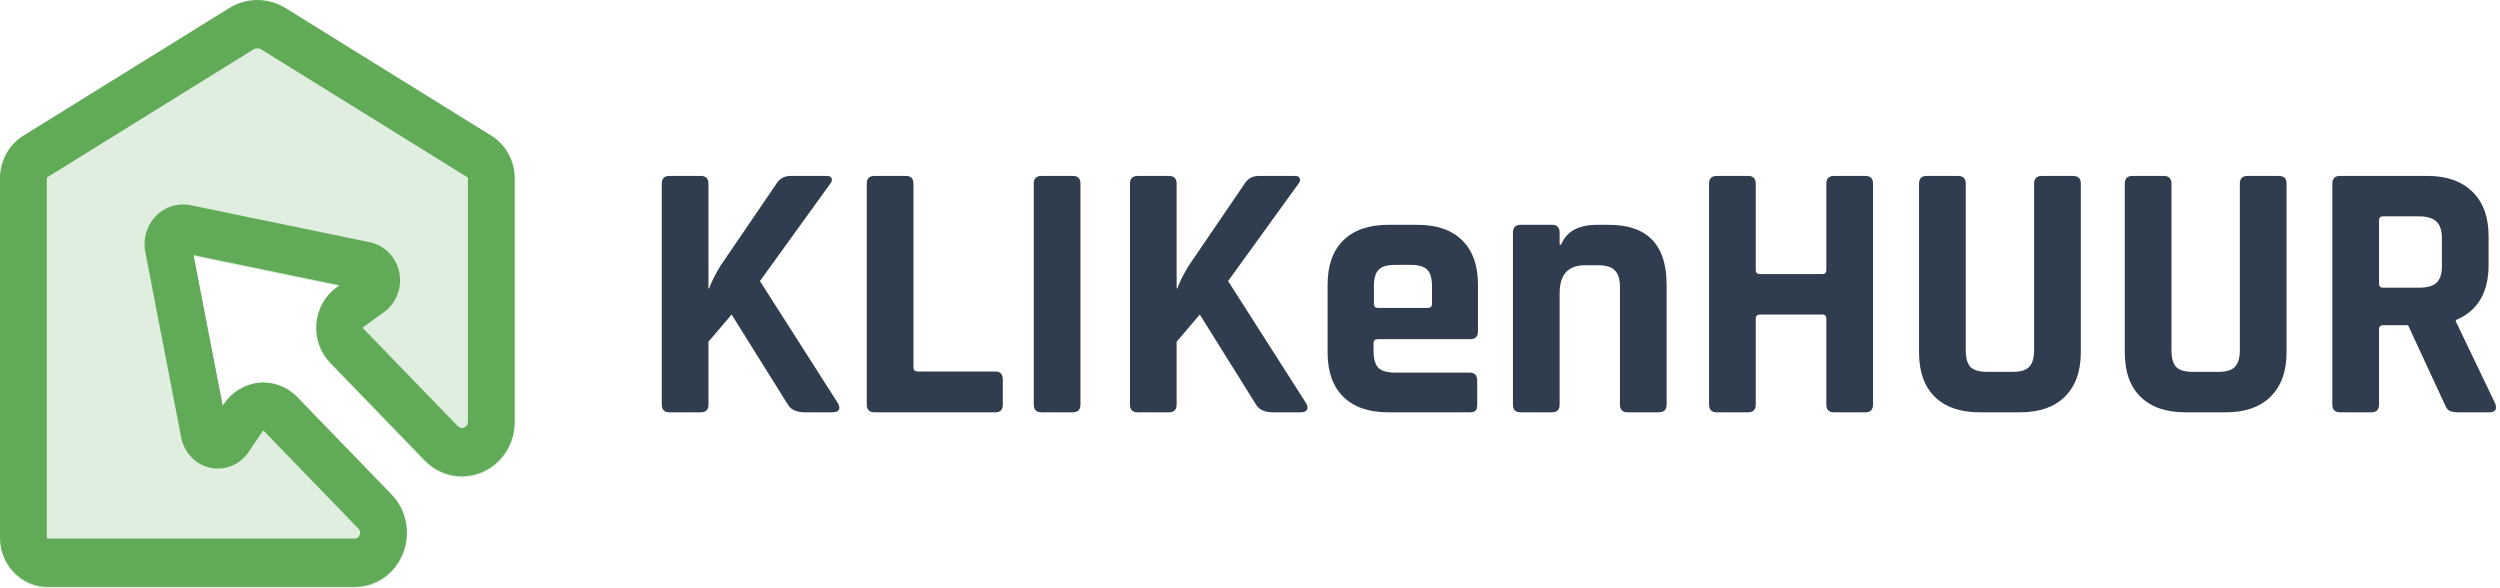
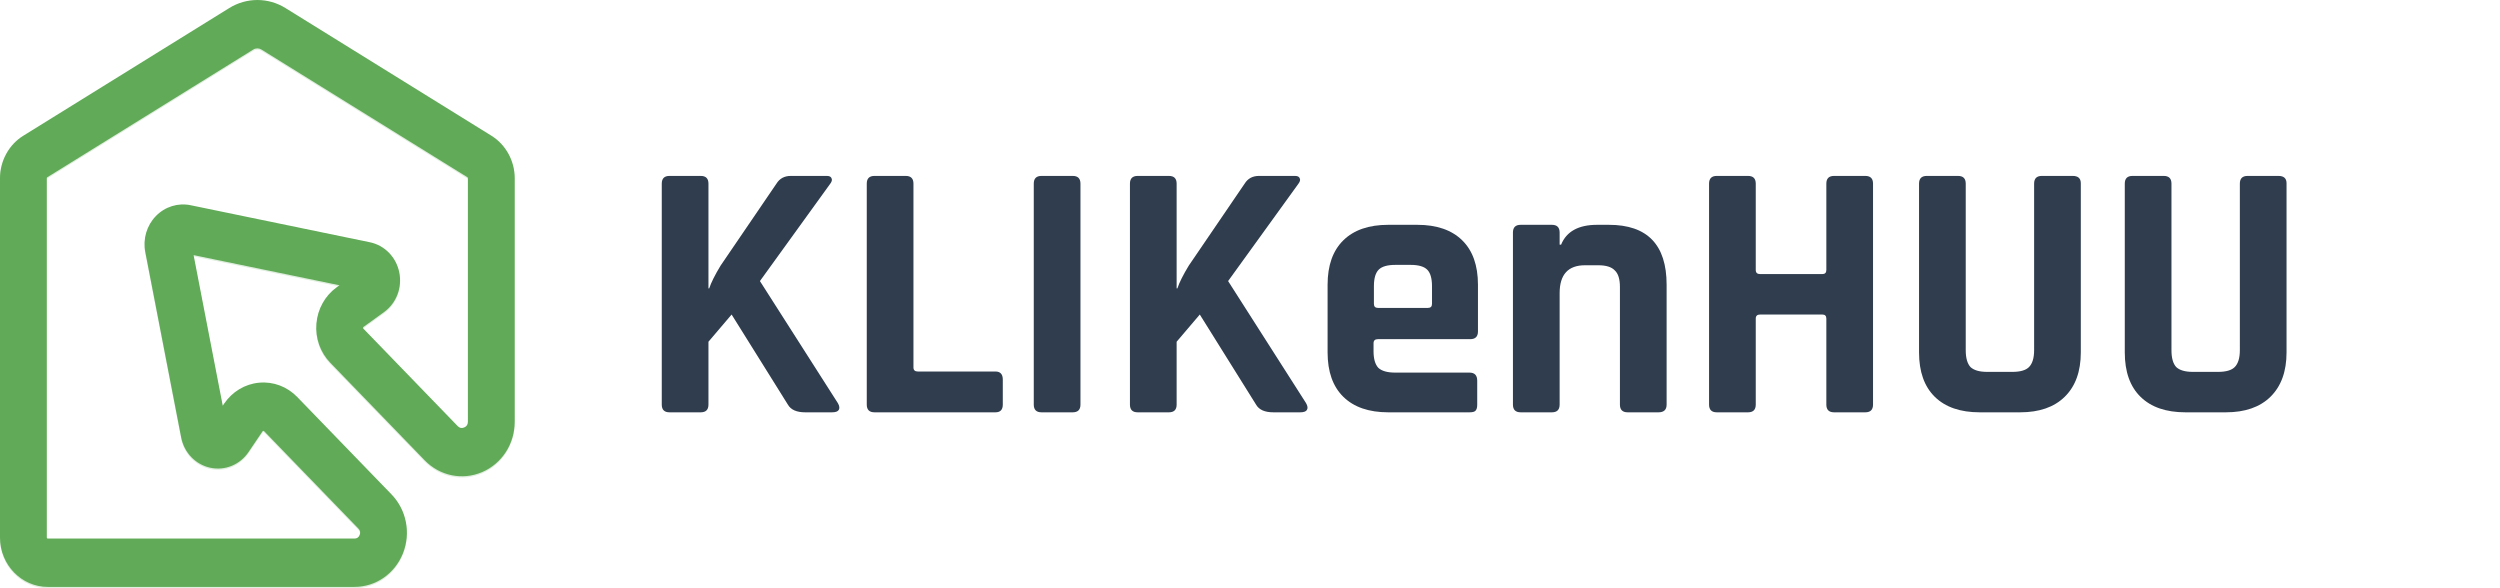
<svg xmlns="http://www.w3.org/2000/svg" width="136" height="32" viewBox="0 0 136 32" fill="none">
  <g clip-path="url(#clip0_89_646)">
    <g opacity="0.2">
-       <path d="M19.282 30.685H2.602C1.868 30.685 1.273 30.07 1.273 29.311V9.763C1.273 9.281 1.518 8.833 1.918 8.585L13.124 1.639C13.663 1.304 14.337 1.304 14.876 1.639L26.082 8.586C26.482 8.834 26.727 9.281 26.727 9.764V23.015C26.727 24.486 25.007 25.222 24.001 24.183L18.866 18.877C18.281 18.273 18.367 17.27 19.044 16.78L20.163 15.971C20.717 15.57 20.536 14.677 19.872 14.54L10.12 12.525C9.544 12.406 9.037 12.931 9.152 13.525L11.104 23.611C11.236 24.293 12.095 24.478 12.48 23.908L13.238 22.784C13.712 22.082 14.683 21.994 15.269 22.598L20.399 27.9C21.395 28.929 20.689 30.686 19.282 30.686L19.282 30.685Z" fill="#61AB58" />
      <path d="M19.282 32H2.602C1.167 32 0 30.794 0 29.311V9.763C0 8.824 0.484 7.94 1.263 7.458L12.469 0.511C13.413 -0.075 14.587 -0.074 15.531 0.511L26.737 7.458C27.516 7.941 28 8.824 28 9.763V23.014C28 24.217 27.305 25.293 26.228 25.753C25.152 26.214 23.925 25.962 23.101 25.11L17.966 19.805C17.421 19.241 17.146 18.462 17.214 17.669C17.281 16.875 17.682 16.158 18.314 15.701L18.468 15.589L10.531 13.949L12.117 22.143L12.193 22.03C12.635 21.375 13.329 20.96 14.099 20.89C14.868 20.819 15.622 21.102 16.168 21.667L21.299 26.968C22.117 27.813 22.36 29.075 21.917 30.179C21.474 31.285 20.439 31.999 19.282 31.999V32ZM14 2.703C13.924 2.703 13.847 2.724 13.778 2.766L2.573 9.713C2.556 9.724 2.545 9.743 2.545 9.764V29.311C2.545 29.343 2.571 29.37 2.602 29.37H19.282C19.418 29.37 19.513 29.304 19.565 29.174C19.617 29.044 19.595 28.928 19.499 28.829L14.368 23.528C14.362 23.521 14.349 23.508 14.323 23.511C14.296 23.513 14.287 23.528 14.282 23.535L13.523 24.659C13.056 25.352 12.237 25.688 11.437 25.515C10.637 25.343 10.016 24.696 9.856 23.868L7.904 13.782C7.766 13.071 7.98 12.339 8.477 11.827C8.974 11.314 9.681 11.092 10.37 11.235L20.122 13.25C20.925 13.416 21.552 14.058 21.72 14.886C21.888 15.714 21.563 16.563 20.892 17.048L19.773 17.857C19.765 17.862 19.752 17.873 19.749 17.9C19.746 17.927 19.759 17.94 19.765 17.946L24.9 23.252C25.002 23.357 25.12 23.382 25.253 23.324C25.387 23.268 25.454 23.163 25.454 23.015V9.764C25.454 9.743 25.443 9.724 25.427 9.713L14.222 2.766C14.153 2.724 14.076 2.703 14 2.703Z" fill="#61AB58" />
    </g>
    <path d="M19.282 31.928H2.602C1.167 31.928 0 30.723 0 29.24V9.692C0 8.753 0.484 7.869 1.263 7.386L12.469 0.439C13.413 -0.146 14.587 -0.146 15.531 0.439L26.737 7.386C27.516 7.87 28 8.753 28 9.692V22.942C28 24.146 27.305 25.221 26.228 25.682C25.152 26.143 23.925 25.89 23.101 25.039L17.966 19.733C17.421 19.169 17.146 18.391 17.214 17.597C17.281 16.804 17.682 16.086 18.314 15.629L18.468 15.518L10.531 13.878L12.117 22.071L12.193 21.958C12.635 21.304 13.329 20.888 14.099 20.818C14.868 20.748 15.622 21.031 16.168 21.595L21.299 26.896C22.117 27.742 22.36 29.003 21.917 30.108C21.474 31.213 20.439 31.927 19.282 31.927V31.928ZM14 2.631C13.924 2.631 13.847 2.652 13.778 2.695L2.573 9.642C2.556 9.652 2.545 9.671 2.545 9.692V29.24C2.545 29.272 2.571 29.298 2.602 29.298H19.282C19.418 29.298 19.513 29.233 19.565 29.103C19.617 28.974 19.595 28.857 19.499 28.758L14.368 23.457C14.362 23.45 14.349 23.437 14.323 23.44C14.296 23.442 14.287 23.457 14.282 23.465L13.523 24.588C13.056 25.281 12.237 25.617 11.437 25.444C10.637 25.272 10.016 24.625 9.856 23.797L7.904 13.711C7.766 13 7.98 12.269 8.477 11.756C8.973 11.243 9.681 11.021 10.37 11.164L20.122 13.179C20.925 13.345 21.552 13.987 21.72 14.815C21.888 15.643 21.563 16.492 20.892 16.977L19.773 17.786C19.765 17.791 19.752 17.802 19.749 17.829C19.746 17.856 19.759 17.869 19.765 17.875L24.9 23.181C25.002 23.286 25.12 23.311 25.253 23.253C25.387 23.197 25.454 23.092 25.454 22.944V9.693C25.454 9.673 25.443 9.654 25.427 9.642L14.222 2.695C14.153 2.653 14.076 2.631 14 2.631Z" fill="#61AB58" />
  </g>
-   <path d="M128.999 22.43H127.299C127.019 22.43 126.879 22.29 126.879 22.01V9.99C126.879 9.71 127.019 9.57 127.299 9.57H132.059C133.099 9.57 133.912 9.857 134.499 10.43C135.086 11.003 135.379 11.81 135.379 12.85V14.41C135.379 15.917 134.786 16.917 133.599 17.41V17.49L135.739 21.95C135.859 22.27 135.746 22.43 135.399 22.43H133.779C133.539 22.43 133.366 22.403 133.259 22.35C133.152 22.297 133.066 22.183 132.999 22.01L130.999 17.69H129.659C129.499 17.69 129.419 17.763 129.419 17.91V22.01C129.419 22.29 129.279 22.43 128.999 22.43ZM129.639 15.65H131.599C132.026 15.65 132.339 15.563 132.539 15.39C132.739 15.203 132.839 14.91 132.839 14.51V12.95C132.839 12.537 132.739 12.237 132.539 12.05C132.339 11.863 132.026 11.77 131.599 11.77H129.639C129.492 11.77 129.419 11.843 129.419 11.99V15.43C129.419 15.577 129.492 15.65 129.639 15.65Z" fill="#2F3D4E" />
  <path d="M122.268 9.57H123.948C124.241 9.57 124.388 9.703 124.388 9.97V19.17C124.388 20.21 124.094 21.017 123.508 21.59C122.934 22.15 122.128 22.43 121.088 22.43H118.888C117.834 22.43 117.021 22.15 116.448 21.59C115.874 21.03 115.588 20.223 115.588 19.17V9.99C115.588 9.71 115.728 9.57 116.008 9.57H117.708C117.988 9.57 118.128 9.71 118.128 9.99V19.05C118.128 19.477 118.214 19.783 118.388 19.97C118.574 20.143 118.874 20.23 119.288 20.23H120.668C121.094 20.23 121.394 20.143 121.568 19.97C121.754 19.783 121.848 19.477 121.848 19.05V9.99C121.848 9.71 121.988 9.57 122.268 9.57Z" fill="#2F3D4E" />
  <path d="M111.076 9.57H112.756C113.049 9.57 113.196 9.703 113.196 9.97V19.17C113.196 20.21 112.903 21.017 112.316 21.59C111.743 22.15 110.936 22.43 109.896 22.43H107.696C106.643 22.43 105.829 22.15 105.256 21.59C104.683 21.03 104.396 20.223 104.396 19.17V9.99C104.396 9.71 104.536 9.57 104.816 9.57H106.516C106.796 9.57 106.936 9.71 106.936 9.99V19.05C106.936 19.477 107.023 19.783 107.196 19.97C107.383 20.143 107.683 20.23 108.096 20.23H109.476C109.903 20.23 110.203 20.143 110.376 19.97C110.563 19.783 110.656 19.477 110.656 19.05V9.99C110.656 9.71 110.796 9.57 111.076 9.57Z" fill="#2F3D4E" />
  <path d="M95.093 22.43H93.393C93.113 22.43 92.973 22.29 92.973 22.01V9.99C92.973 9.71 93.113 9.57 93.393 9.57H95.093C95.373 9.57 95.513 9.71 95.513 9.99V14.69C95.513 14.837 95.593 14.91 95.753 14.91H99.133C99.279 14.91 99.353 14.837 99.353 14.69V9.99C99.353 9.71 99.493 9.57 99.773 9.57H101.473C101.753 9.57 101.893 9.71 101.893 9.99V22.01C101.893 22.29 101.753 22.43 101.473 22.43H99.773C99.493 22.43 99.353 22.29 99.353 22.01V17.33C99.353 17.183 99.279 17.11 99.133 17.11H95.753C95.593 17.11 95.513 17.183 95.513 17.33V22.01C95.513 22.29 95.373 22.43 95.093 22.43Z" fill="#2F3D4E" />
  <path d="M84.424 22.43H82.724C82.444 22.43 82.304 22.29 82.304 22.01V12.65C82.304 12.37 82.444 12.23 82.724 12.23H84.424C84.704 12.23 84.844 12.37 84.844 12.65V13.31H84.924C85.217 12.59 85.871 12.23 86.884 12.23H87.524C89.617 12.23 90.664 13.317 90.664 15.49V22.01C90.664 22.29 90.517 22.43 90.224 22.43H88.544C88.264 22.43 88.124 22.29 88.124 22.01V15.61C88.124 15.183 88.031 14.883 87.844 14.71C87.671 14.523 87.371 14.43 86.944 14.43H86.224C85.304 14.43 84.844 14.937 84.844 15.95V22.01C84.844 22.29 84.704 22.43 84.424 22.43Z" fill="#2F3D4E" />
  <path d="M79.941 22.43H75.521C74.468 22.43 73.654 22.15 73.081 21.59C72.508 21.03 72.221 20.223 72.221 19.17V15.49C72.221 14.437 72.508 13.63 73.081 13.07C73.654 12.51 74.468 12.23 75.521 12.23H77.101C78.154 12.23 78.968 12.51 79.541 13.07C80.114 13.63 80.401 14.437 80.401 15.49V18.03C80.401 18.31 80.261 18.45 79.981 18.45H74.961C74.801 18.45 74.721 18.523 74.721 18.67V19.11C74.721 19.523 74.808 19.823 74.981 20.01C75.168 20.183 75.474 20.27 75.901 20.27H79.941C80.221 20.27 80.361 20.417 80.361 20.71V22.03C80.361 22.177 80.328 22.283 80.261 22.35C80.208 22.403 80.101 22.43 79.941 22.43ZM74.961 16.75H77.681C77.828 16.75 77.901 16.677 77.901 16.53V15.57C77.901 15.143 77.814 14.843 77.641 14.67C77.468 14.497 77.168 14.41 76.741 14.41H75.901C75.474 14.41 75.174 14.497 75.001 14.67C74.828 14.843 74.741 15.143 74.741 15.57V16.53C74.741 16.677 74.814 16.75 74.961 16.75Z" fill="#2F3D4E" />
  <path d="M63.589 22.43H61.889C61.609 22.43 61.469 22.29 61.469 22.01V9.99C61.469 9.71 61.609 9.57 61.889 9.57H63.589C63.869 9.57 64.009 9.71 64.009 9.99V15.69H64.049C64.155 15.37 64.362 14.957 64.669 14.45L67.709 9.99C67.882 9.71 68.142 9.57 68.489 9.57H70.449C70.595 9.57 70.682 9.617 70.709 9.71C70.749 9.79 70.715 9.897 70.609 10.03L66.809 15.29L71.049 21.93C71.142 22.09 71.155 22.217 71.089 22.31C71.035 22.39 70.915 22.43 70.729 22.43H69.269C68.802 22.43 68.489 22.29 68.329 22.01L65.269 17.11L64.009 18.59V22.01C64.009 22.29 63.869 22.43 63.589 22.43Z" fill="#2F3D4E" />
  <path d="M58.777 9.99V22.01C58.777 22.29 58.637 22.43 58.357 22.43H56.657C56.377 22.43 56.237 22.29 56.237 22.01V9.99C56.237 9.71 56.377 9.57 56.657 9.57H58.357C58.637 9.57 58.777 9.71 58.777 9.99Z" fill="#2F3D4E" />
  <path d="M54.152 22.43H47.572C47.292 22.43 47.152 22.29 47.152 22.01V9.99C47.152 9.71 47.292 9.57 47.572 9.57H49.272C49.552 9.57 49.692 9.71 49.692 9.99V19.99C49.692 20.137 49.772 20.21 49.932 20.21H54.152C54.419 20.21 54.552 20.357 54.552 20.65V22.01C54.552 22.29 54.419 22.43 54.152 22.43Z" fill="#2F3D4E" />
  <path d="M38.12 22.43H36.42C36.14 22.43 36 22.29 36 22.01V9.99C36 9.71 36.14 9.57 36.42 9.57H38.12C38.4 9.57 38.54 9.71 38.54 9.99V15.69H38.58C38.687 15.37 38.893 14.957 39.2 14.45L42.24 9.99C42.413 9.71 42.673 9.57 43.02 9.57H44.98C45.127 9.57 45.213 9.617 45.24 9.71C45.28 9.79 45.247 9.897 45.14 10.03L41.34 15.29L45.58 21.93C45.673 22.09 45.687 22.217 45.62 22.31C45.567 22.39 45.447 22.43 45.26 22.43H43.8C43.333 22.43 43.02 22.29 42.86 22.01L39.8 17.11L38.54 18.59V22.01C38.54 22.29 38.4 22.43 38.12 22.43Z" fill="#2F3D4E" />
  <defs>
    <clipPath id="clip0_89_646">
      <rect width="28" height="32" fill="white" />
    </clipPath>
  </defs>
</svg>